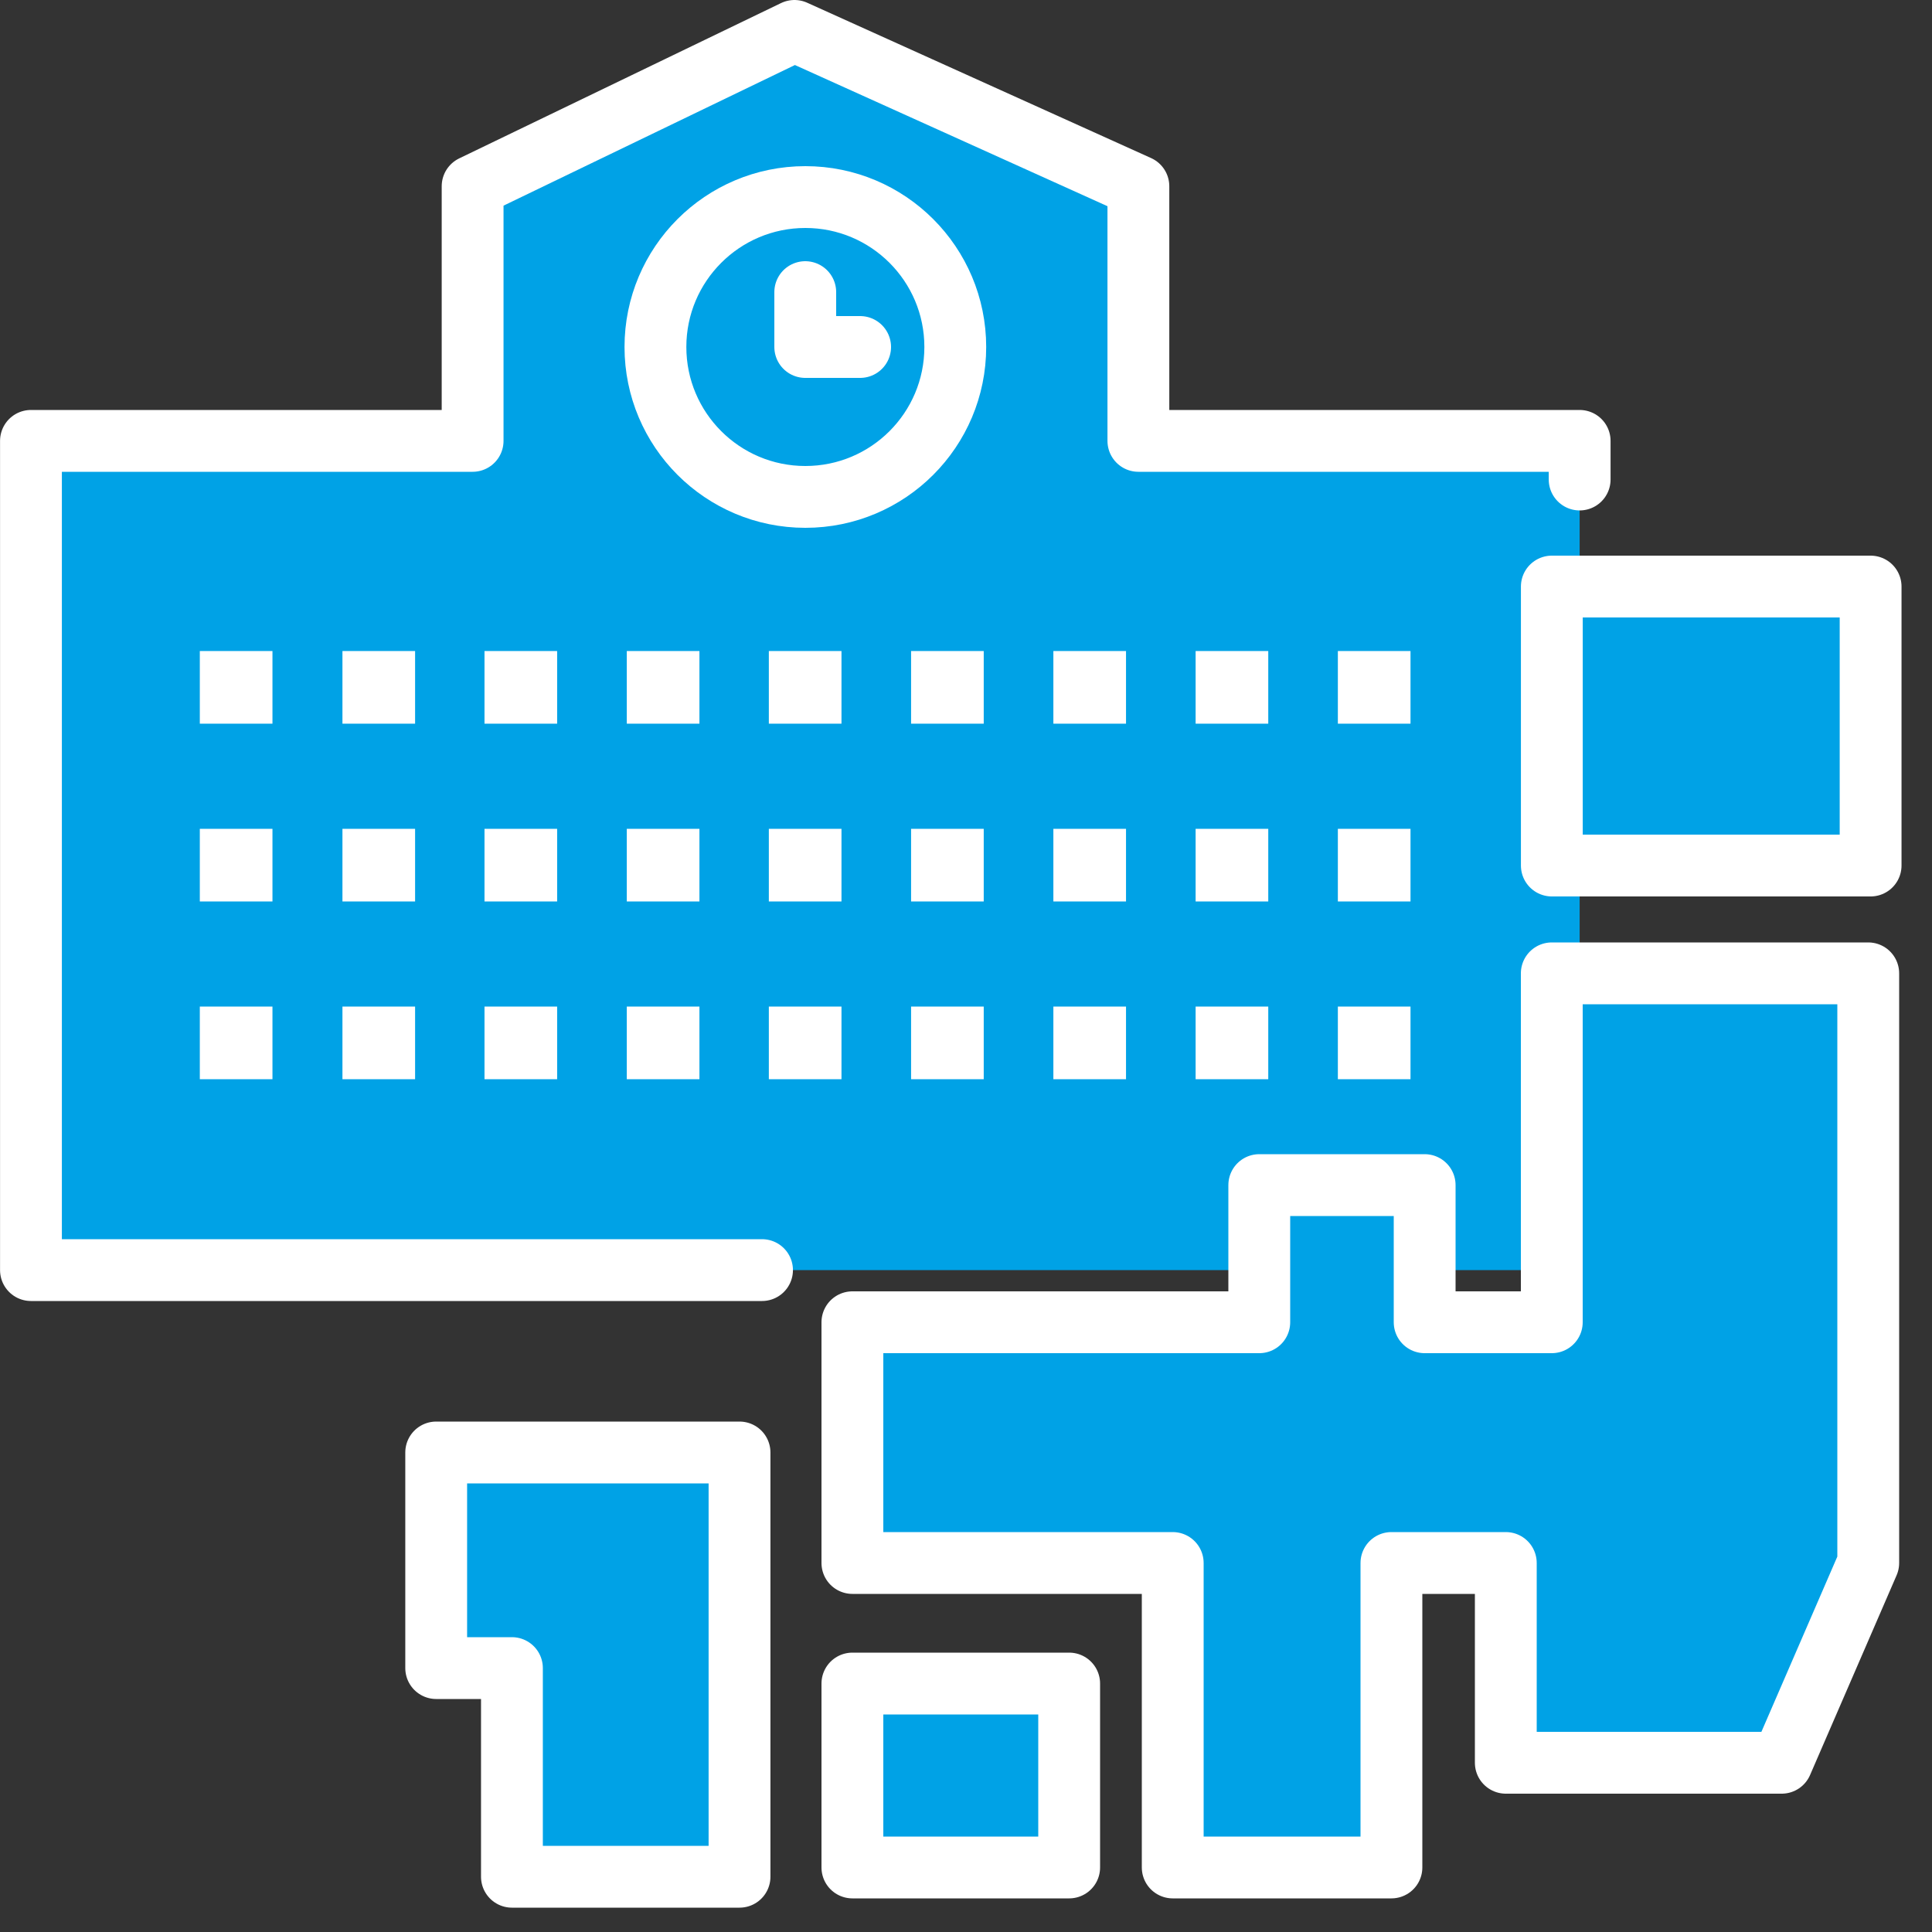
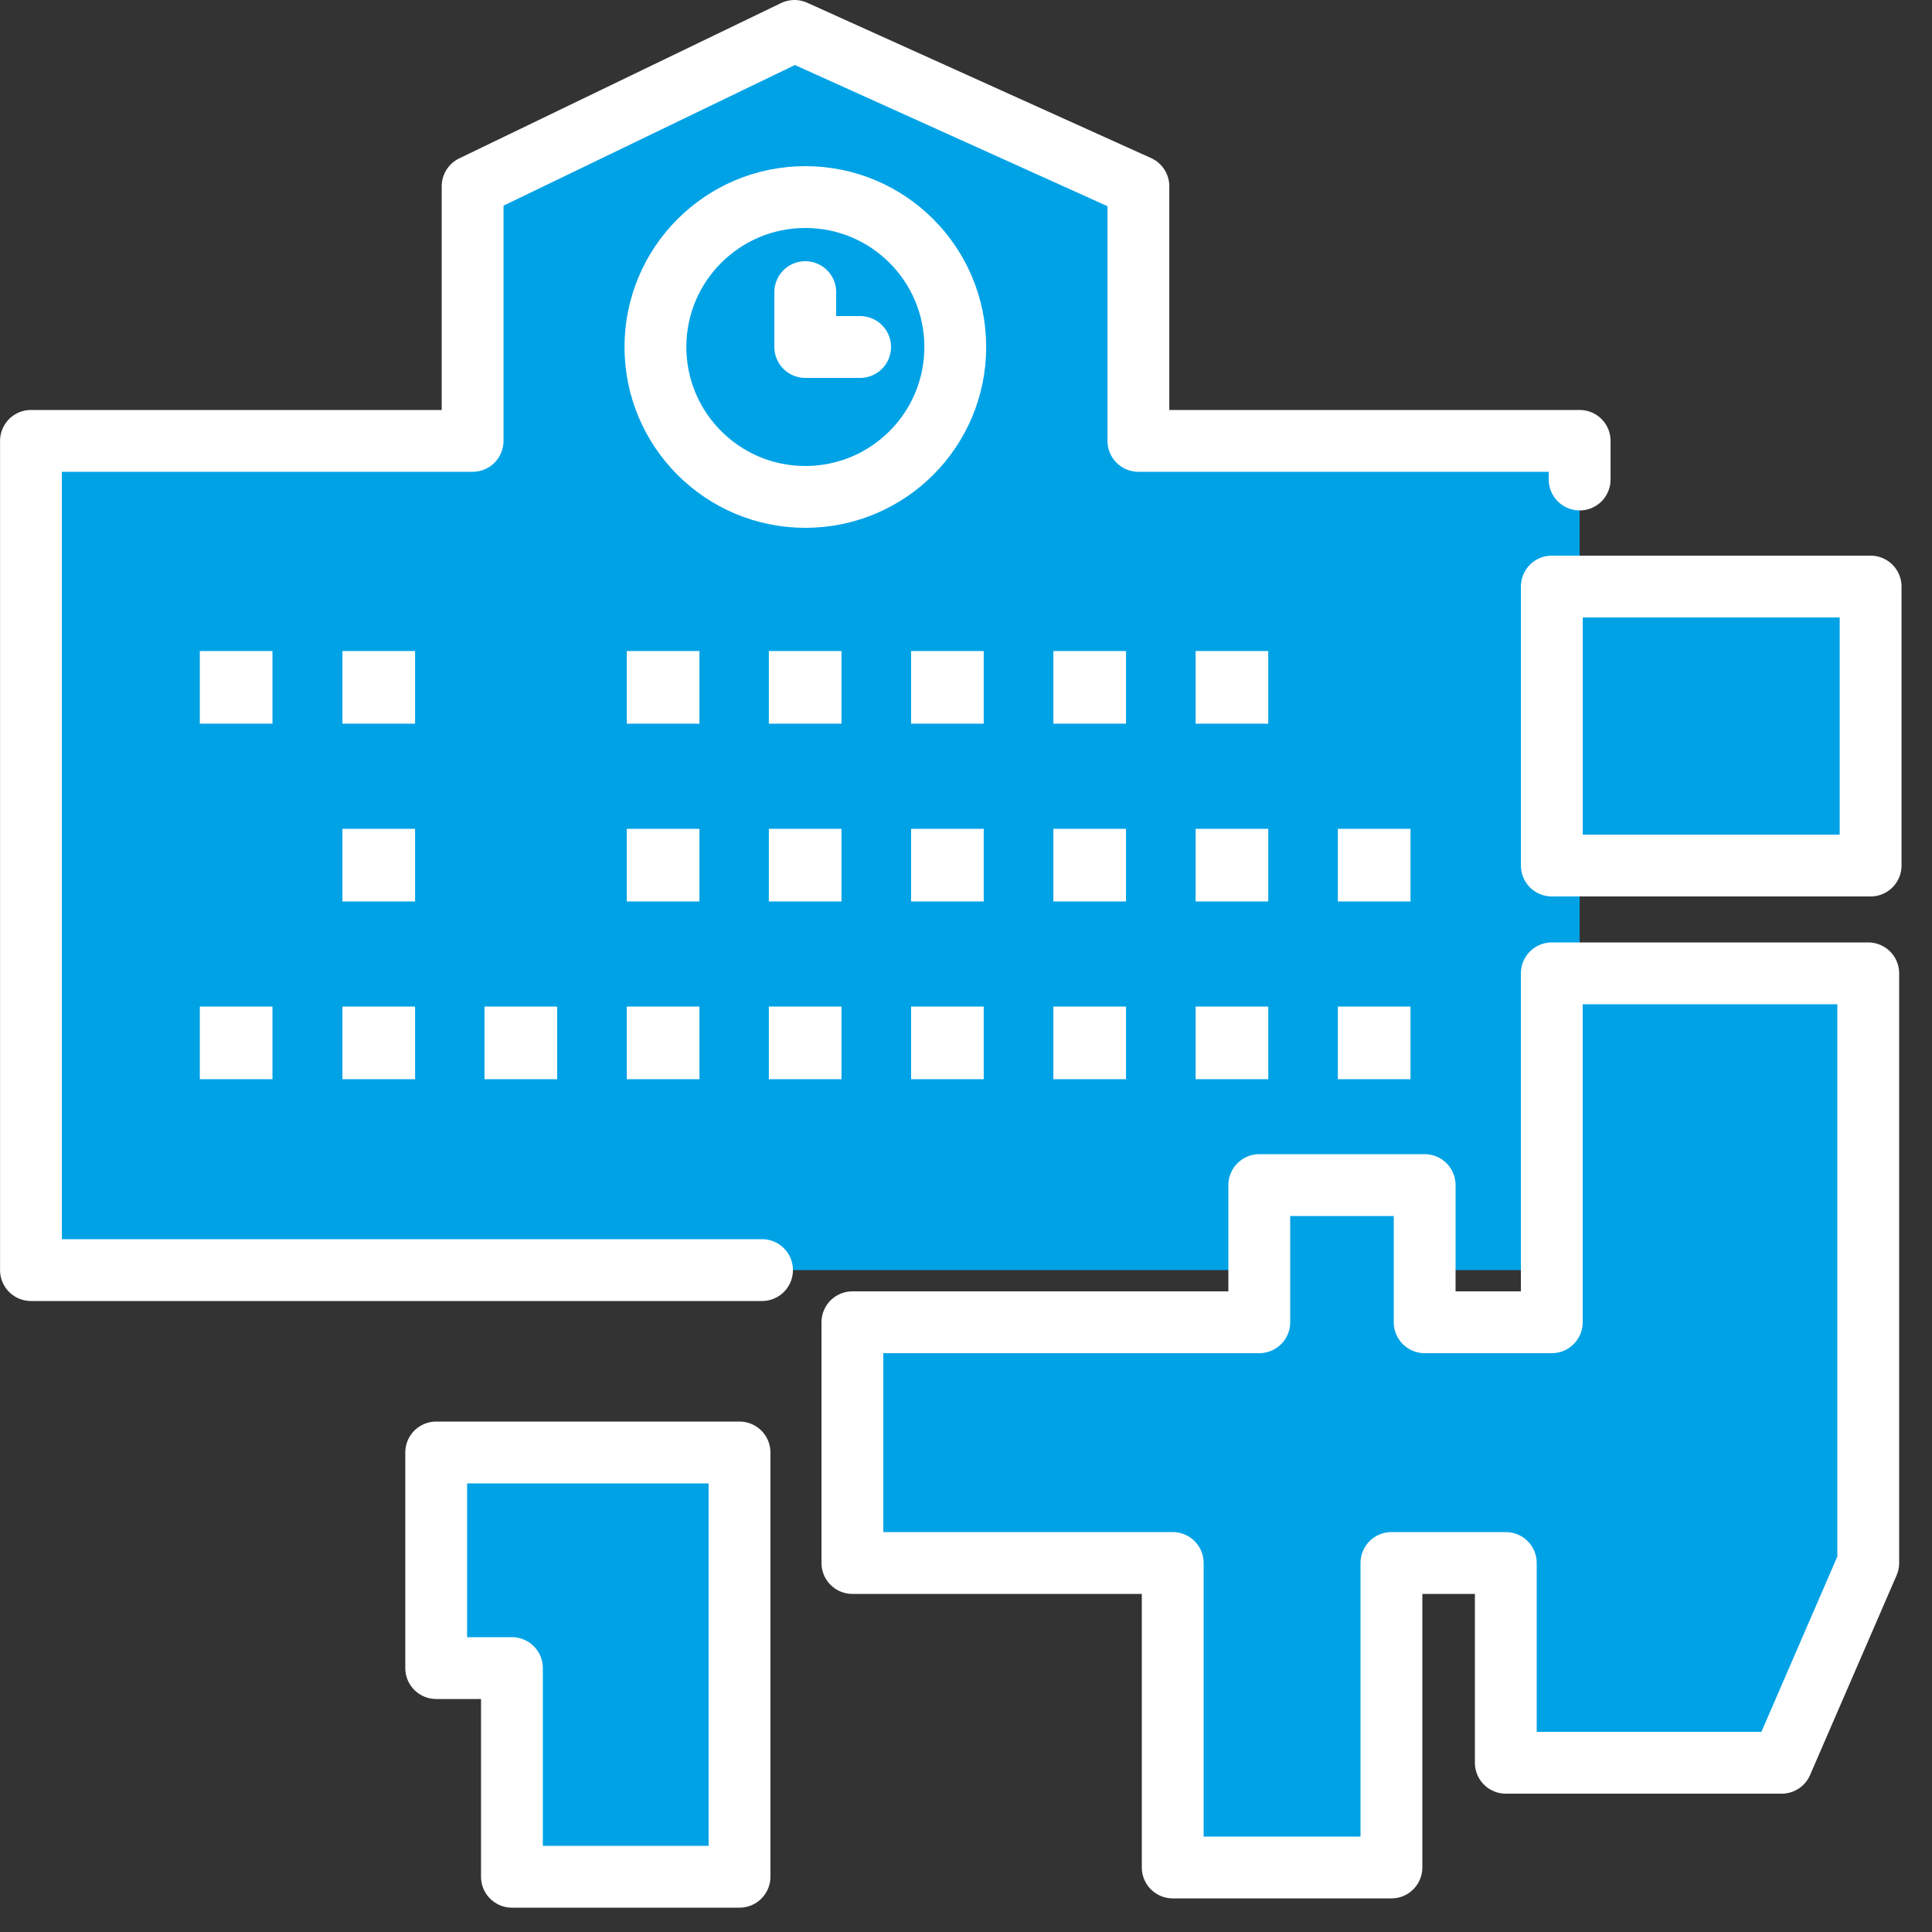
<svg xmlns="http://www.w3.org/2000/svg" width="40" height="40" viewBox="0 0 40 40" fill="none">
  <rect x="0" y="0" width="40" height="40" fill="#333333" stroke="none" />
  <g clip-path="url(#clip0_4763_429)">
    <path d="M23.569 9.128V3.856L16.449 0.64L9.785 3.856V9.128H0.641V26.296H32.705V9.128H23.569Z" fill="#00A2E6" />
    <path d="M32.705 9.928V9.128H23.569V3.856L16.449 0.64L9.785 3.856V9.128H0.641V26.296H15.777" stroke="white" stroke-width="1.28" stroke-linecap="round" stroke-linejoin="round" />
    <path d="M16.674 10.288C18.389 10.288 19.778 8.898 19.778 7.184C19.778 5.47 18.389 4.08 16.674 4.08C14.96 4.08 13.57 5.47 13.57 7.184C13.57 8.898 14.96 10.288 16.674 10.288Z" fill="#00A2E6" stroke="white" stroke-width="1.28" stroke-linecap="round" stroke-linejoin="round" />
    <path d="M17.808 7.184H16.672V6.048" fill="#00A2E6" />
    <path d="M17.808 7.184H16.672V6.048" stroke="white" stroke-width="1.28" stroke-linecap="round" stroke-linejoin="round" />
    <path d="M5.641 13.479H4.137V14.983H5.641V13.479Z" fill="white" />
    <path d="M8.594 13.479H7.09V14.983H8.594V13.479Z" fill="white" />
-     <path d="M11.535 13.479H10.031V14.983H11.535V13.479Z" fill="white" />
-     <path d="M5.641 17.16H4.137V18.664H5.641V17.16Z" fill="white" />
    <path d="M8.594 17.16H7.09V18.664H8.594V17.16Z" fill="white" />
-     <path d="M11.535 17.16H10.031V18.664H11.535V17.16Z" fill="white" />
    <path d="M5.641 20.84H4.137V22.344H5.641V20.84Z" fill="white" />
    <path d="M8.594 20.84H7.09V22.344H8.594V20.84Z" fill="white" />
    <path d="M11.535 20.84H10.031V22.344H11.535V20.84Z" fill="white" />
    <path d="M14.481 13.479H12.977V14.983H14.481V13.479Z" fill="white" />
    <path d="M17.422 13.479H15.918V14.983H17.422V13.479Z" fill="white" />
    <path d="M20.367 13.479H18.863V14.983H20.367V13.479Z" fill="white" />
    <path d="M14.481 17.16H12.977V18.664H14.481V17.16Z" fill="white" />
    <path d="M17.422 17.16H15.918V18.664H17.422V17.16Z" fill="white" />
    <path d="M20.367 17.16H18.863V18.664H20.367V17.16Z" fill="white" />
    <path d="M14.481 20.84H12.977V22.344H14.481V20.84Z" fill="white" />
    <path d="M17.422 20.84H15.918V22.344H17.422V20.84Z" fill="white" />
    <path d="M20.367 20.84H18.863V22.344H20.367V20.84Z" fill="white" />
    <path d="M23.313 13.479H21.809V14.983H23.313V13.479Z" fill="white" />
    <path d="M26.258 13.479H24.754V14.983H26.258V13.479Z" fill="white" />
-     <path d="M29.203 13.479H27.699V14.983H29.203V13.479Z" fill="white" />
    <path d="M23.313 17.16H21.809V18.664H23.313V17.16Z" fill="white" />
    <path d="M26.258 17.16H24.754V18.664H26.258V17.16Z" fill="white" />
    <path d="M29.203 17.16H27.699V18.664H29.203V17.16Z" fill="white" />
    <path d="M23.313 20.84H21.809V22.344H23.313V20.84Z" fill="white" />
    <path d="M26.258 20.84H24.754V22.344H26.258V20.84Z" fill="white" />
    <path d="M29.203 20.84H27.699V22.344H29.203V20.84Z" fill="white" />
    <path d="M9.031 34.536H10.599V38.856H15.311V30.072H9.031V34.536Z" fill="#00A2E6" stroke="white" stroke-width="1.28" stroke-linecap="round" stroke-linejoin="round" />
-     <path d="M22.136 34.856H17.648V38.664H22.136V34.856Z" fill="#00A2E6" stroke="white" stroke-width="1.28" stroke-linecap="round" stroke-linejoin="round" />
    <path d="M32.128 27.376H29.496V24.536H26.072V27.376H17.648V32.36H24.28V38.664H28.808V32.36H31.176V36.496H36.888L38.68 32.36V20.152H32.128V27.376Z" fill="#00A2E6" stroke="white" stroke-width="1.28" stroke-linecap="round" stroke-linejoin="round" />
    <path d="M38.729 12.144H32.129V17.92H38.729V12.144Z" fill="#00A2E6" stroke="white" stroke-width="1.28" stroke-linecap="round" stroke-linejoin="round" />
  </g>
  <defs>
    <clipPath id="clip0_4763_429">
      <rect width="39.368" height="39.496" fill="white" />
    </clipPath>
  </defs>
</svg>